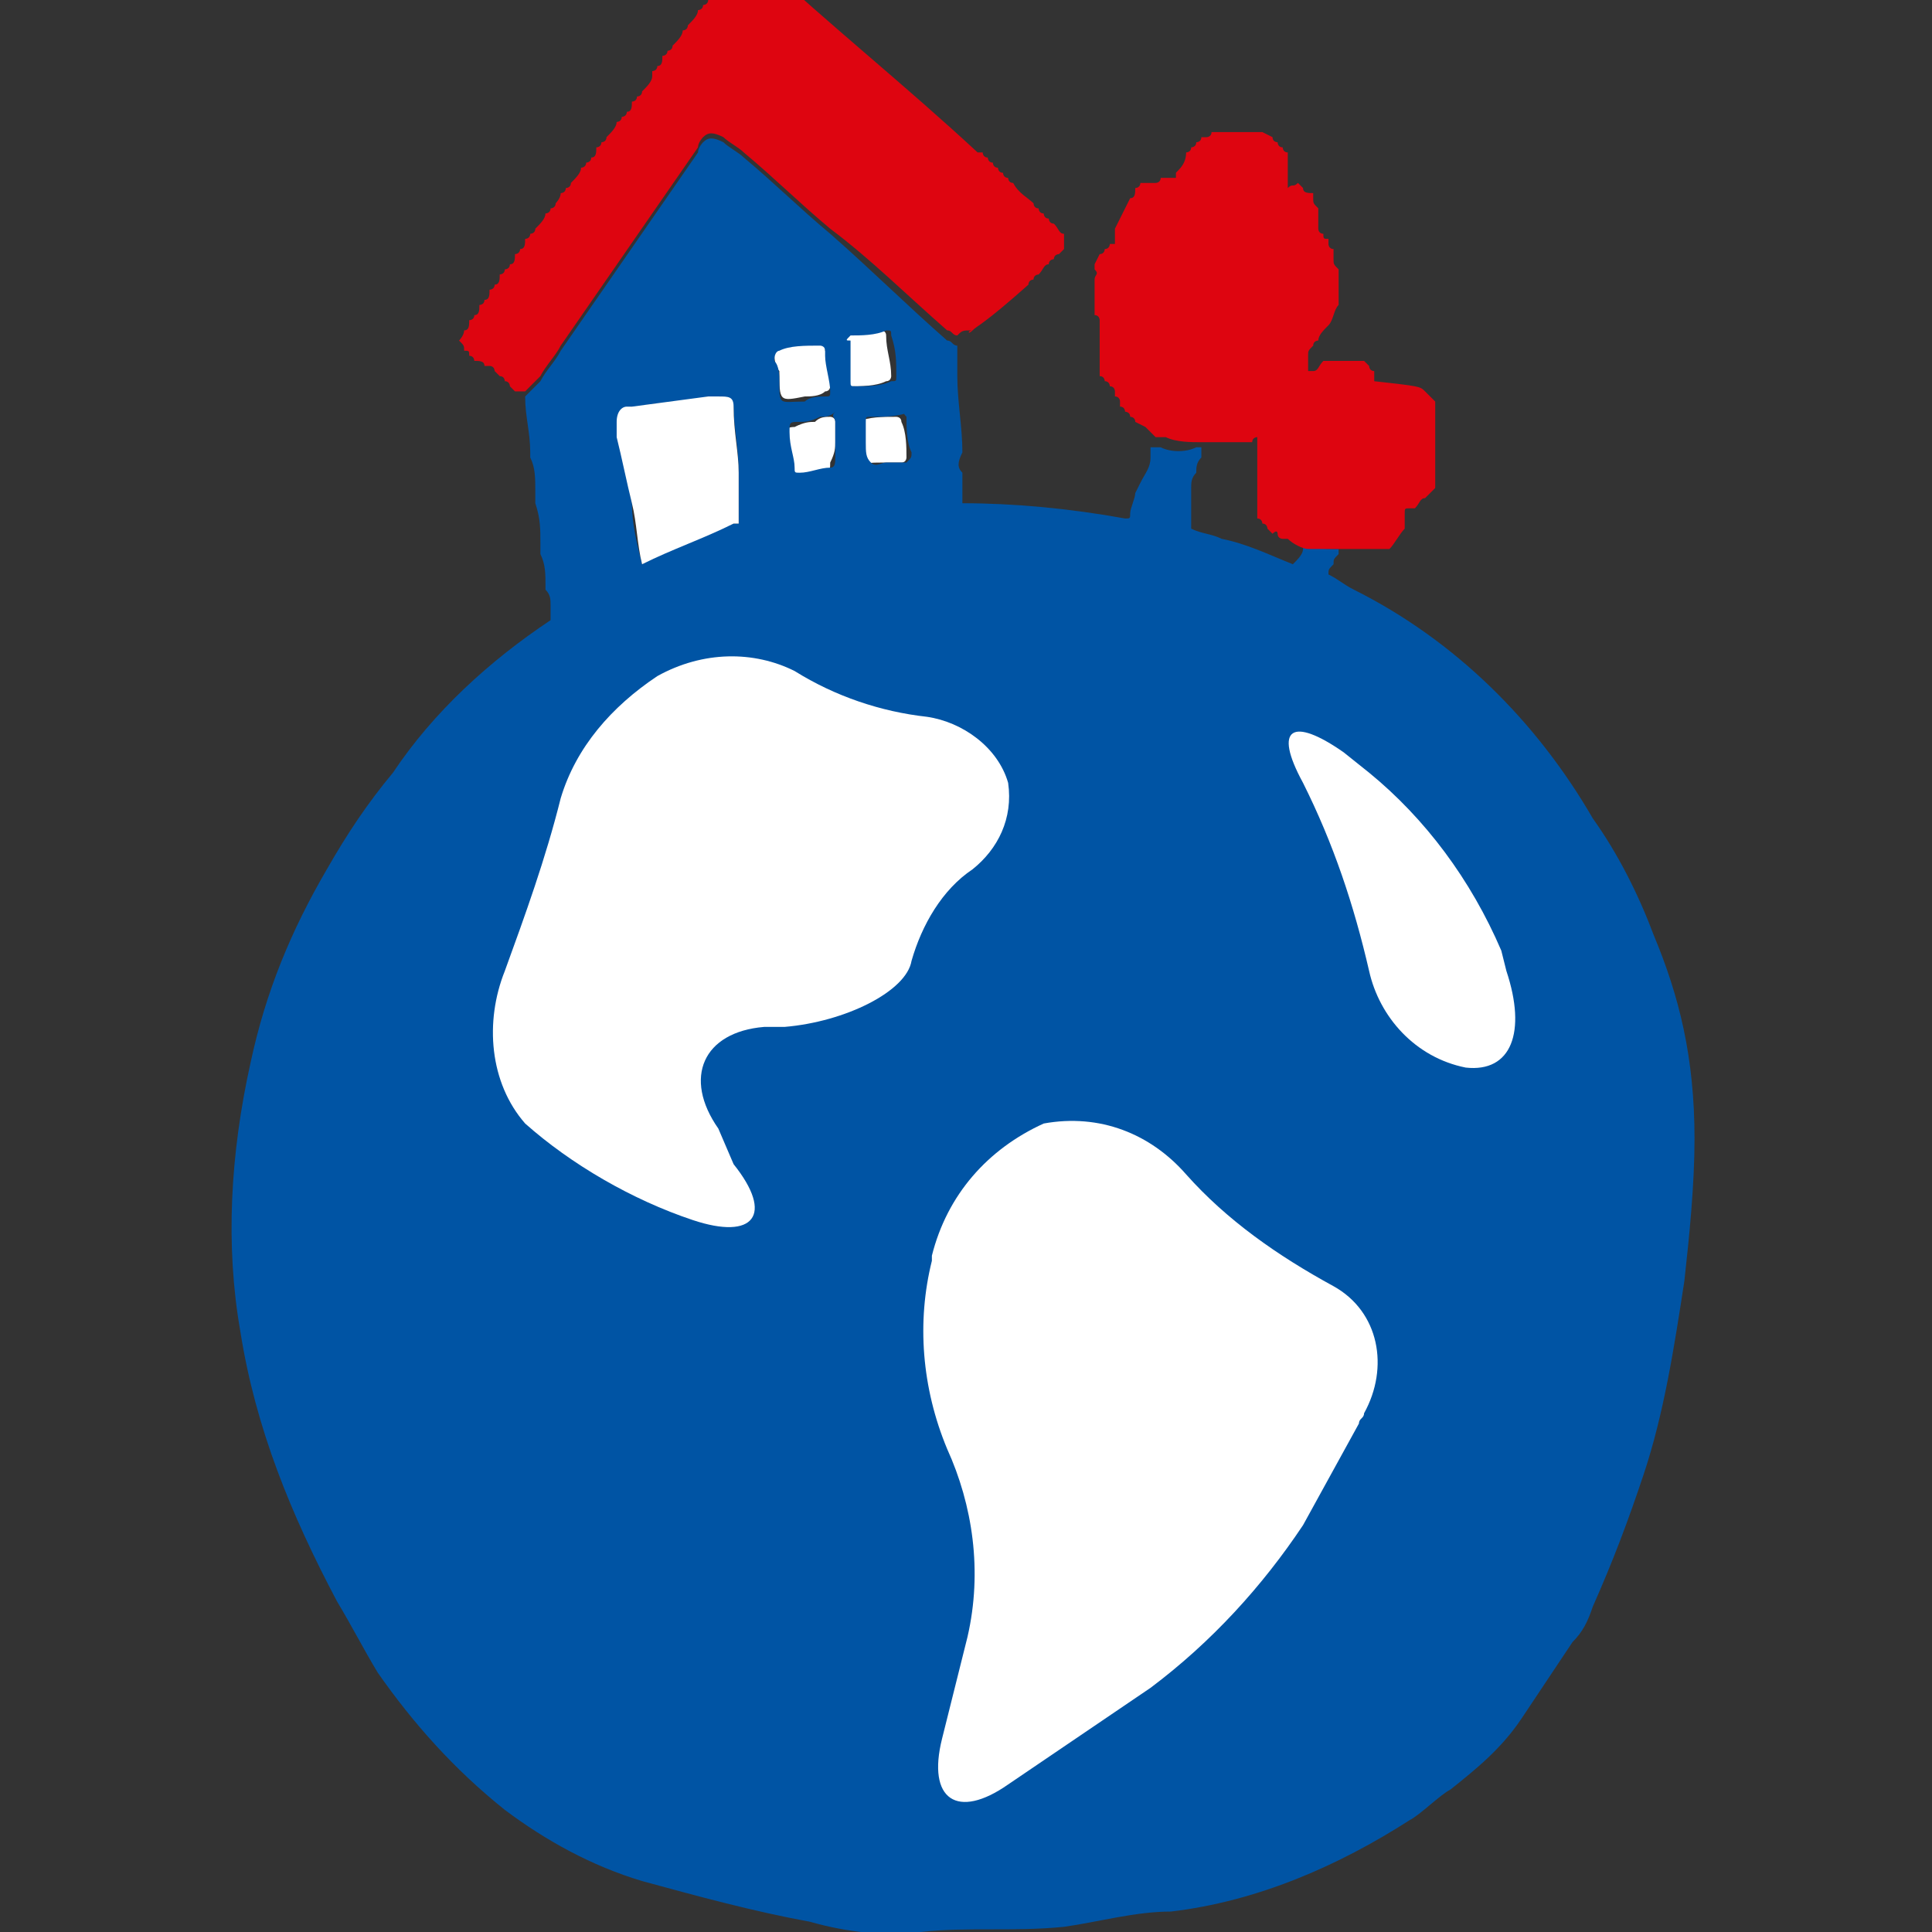
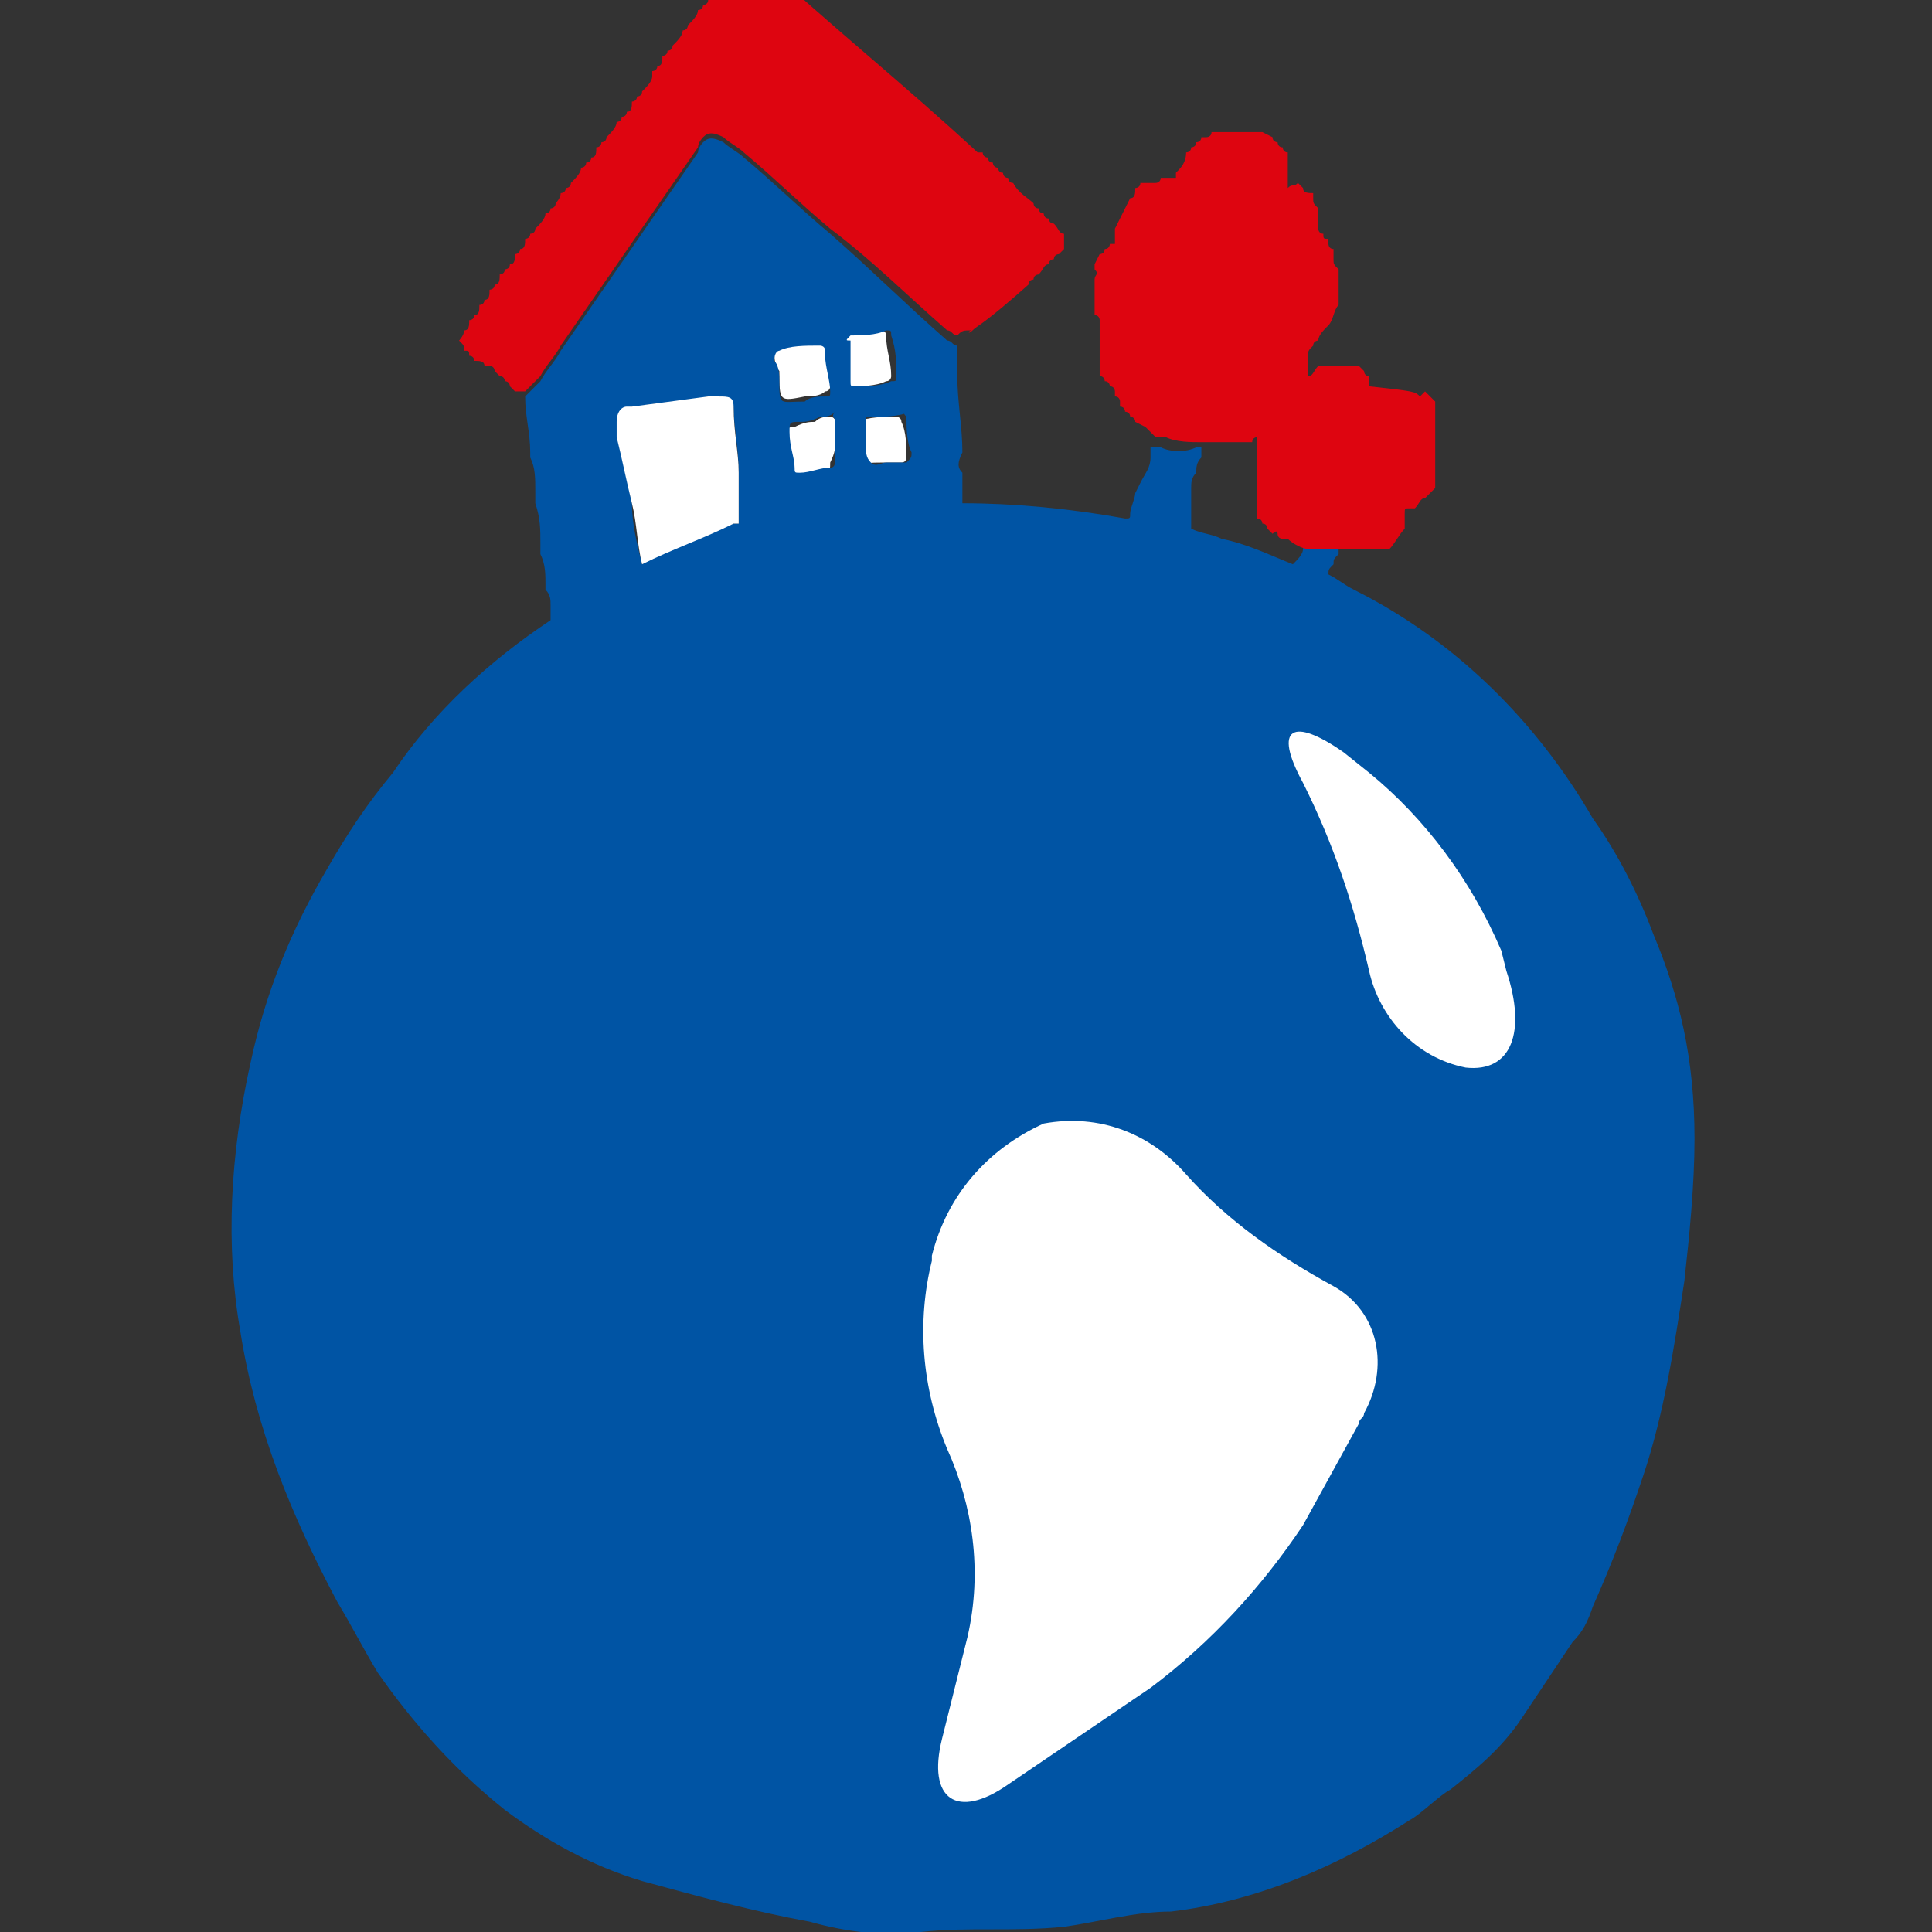
<svg xmlns="http://www.w3.org/2000/svg" data-bbox="4.555 -1.002 28.774 39.039" viewBox="0 0 38 38" data-type="color">
  <rect x="0" y="0" width="38" height="38" fill="#333333" stroke="none" />
  <g>
    <path d="M15.829 7.798c.1 0 .3 0 .4-.1.1 0 .1-.1.1-.1 0-.2 0-.5-.1-.7v-.1l-.1-.1c-.3 0-.5 0-.8.1-.1 0-.1.1-.1.1 0 .1 0 .3.1.4 0 .6 0 .6.5.5" fill="#ffffff" data-color="1" />
    <path d="M16.629 7.098v.4c0 .1 0 .1.1.1.2 0 .5 0 .7-.1.1 0 .1-.1.1-.1 0-.3-.1-.5-.1-.8 0-.1-.1-.1-.1-.1-.2 0-.5 0-.7.1-.1 0-.1.1-.1.1.1.2.1.3.1.4" fill="#ffffff" data-color="1" />
    <path d="M17.329 9.098h.4c.1 0 .1-.1.1-.1 0-.2 0-.5-.1-.7 0-.1-.1-.1-.1-.1-.3 0-.5 0-.8.1-.1 0-.1.1-.1.1v.4c0 .1 0 .3.1.4.2-.1.3-.1.5-.1" fill="#ffffff" data-color="1" />
    <path d="M16.429 8.698v-.4c0-.1-.1-.1-.1-.1-.1 0-.2 0-.3.1-.1 0-.2 0-.4.1-.2 0-.2.1-.2.2 0 .2.1.4.1.7 0 .1.1.1.1.1.2 0 .4-.1.6-.1.1 0 .1-.1.1-.2.1-.2.1-.3.1-.4" fill="#ffffff" data-color="1" />
-     <path d="M19.029 6.598s-.1 0 0 0h-.1z" fill="#de0510" data-color="2" />
    <path d="M32.529 18.398c-.3-.8-.7-1.6-1.2-2.3-1.1-1.9-2.7-3.5-4.7-4.5-.2-.1-.3-.2-.5-.3 0-.1 0-.1.1-.2 0-.1 0-.1.1-.2v-.1h-.1c-.2 0-.3 0-.5-.1h-.1v.1c0 .1-.1.2-.2.3-.5-.2-.9-.4-1.4-.5-.2-.1-.4-.1-.6-.2v-.8c0-.1 0-.2.1-.3 0-.1 0-.2.1-.3v-.2h-.1c-.2.1-.5.1-.7 0h-.2v.2c0 .2-.1.3-.2.5l-.1.2c0 .1-.1.3-.1.4s0 .1-.1.1c-1.1-.2-2.2-.3-3.2-.3v-.6c-.1-.1-.1-.2 0-.4 0-.5-.1-1-.1-1.5v-.6c-.1 0-.1-.1-.2-.1-.8-.7-1.5-1.4-2.3-2.1-.6-.5-1.1-1-1.7-1.5-.1-.1-.3-.2-.4-.3-.2-.1-.3-.1-.4 0 0 0-.1.1-.1.2l-2.7 3.9c-.1.2-.3.4-.4.6l-.3.3c0 .4.1.7.1 1.1v.1c.1.2.1.4.1.7v.2c.1.3.1.5.1.8v.2c.1.2.1.4.1.6v.1c.1.1.1.2.1.3v.3c-1.2.8-2.3 1.8-3.1 3-.5.6-.9 1.2-1.3 1.9-.7 1.2-1.2 2.4-1.5 3.8-.4 1.8-.5 3.6-.2 5.3.3 1.9 1 3.6 1.9 5.3.3.5.5.9.8 1.4.7 1 1.5 1.9 2.5 2.7.8.6 1.7 1.1 2.7 1.4 1.1.3 2.2.6 3.3.8.7.2 1.5.3 2.2.2.9-.1 1.8 0 2.8-.1.7-.1 1.4-.3 2.1-.3 1.7-.2 3.3-.9 4.7-1.8.2-.1.6-.5.8-.6.5-.4 1-.8 1.4-1.4l1-1.5c.2-.2.3-.4.4-.7.4-.9.7-1.7 1-2.6.4-1.2.6-2.5.8-3.8.1-.9.2-1.9.2-2.8 0-1.6-.3-2.8-.8-4m-14.7-10.2c0 .2 0 .5.1.7 0 .1 0 .1-.1.2h-.4c-.1 0-.2.1-.3 0s-.1-.2-.1-.4v-.4c0-.1 0-.1.1-.1.3 0 .5 0 .8-.1-.2-.1-.2 0-.1.1-.1-.1 0 0 0 0m-1.1-1.6c.2 0 .5 0 .7-.1.1 0 .1 0 .1.1.1.3.1.5.1.8 0 .1 0 .1-.1.1-.2.1-.5.1-.7.1-.1 0-.1 0-.1-.1v-.8c-.1 0-.1 0 0-.1m-.3 1.7v.7c0 .1 0 .2-.1.2-.2 0-.4.1-.6.1-.1 0-.1 0-.1-.1 0-.2-.1-.4-.1-.7 0-.2 0-.2.2-.2.1 0 .2 0 .4-.1.1 0 .2 0 .3-.1-.1.1 0 .1 0 .2m-1.1-1.4c.2-.1.5-.1.8-.1 0 0 .1 0 .1.1v.1c0 .2.1.5.1.7 0 .1 0 .1-.1.1s-.3 0-.4.1c-.5 0-.5.1-.5-.4 0-.1 0-.3-.1-.4 0-.2.1-.2.1-.2m-2.7 4.2c-.1-.4-.2-.8-.2-1.2-.1-.4-.1-.9-.2-1.3v-.3c0-.1.1-.3.2-.3h.1c.5-.1 1-.1 1.4-.2h.2c.2 0 .3.1.3.2 0 .4.1.8.1 1.3v1h-.1c-.6.2-1.3.5-1.8.8" fill="#0054a4" data-color="3" />
    <path d="M26.929 15.198c1.1.9 2 2.1 2.6 3.5l.1.4c.4 1.2.1 2-.8 1.9-1-.2-1.7-1-1.9-1.9-.3-1.3-.7-2.5-1.3-3.7-.6-1.1-.2-1.3.8-.6z" fill="#ffffff" data-color="1" />
-     <path d="M14.429 22.898c.8 1 .4 1.5-.8 1.1s-2.4-1.1-3.3-1.9c-.7-.8-.8-2-.4-3 .4-1.1.8-2.2 1.1-3.4.3-1 1-1.8 1.9-2.4.9-.5 1.9-.5 2.7-.1.8.5 1.7.8 2.6.9.7.1 1.4.6 1.6 1.3.1.7-.2 1.3-.7 1.7-.6.4-1 1.1-1.2 1.8-.1.6-1.3 1.2-2.5 1.3h-.4c-1.2.1-1.6 1-.9 2z" fill="#ffffff" data-color="1" />
    <path d="M25.629 29.998c-.8 1.2-1.8 2.3-3 3.2l-2.8 1.9c-1 .7-1.6.3-1.3-.9l.5-2c.3-1.3.1-2.6-.4-3.7-.5-1.2-.6-2.5-.3-3.7v-.1c.3-1.2 1.1-2.1 2.2-2.6 1.1-.2 2.1.2 2.8 1 .8.9 1.8 1.6 2.9 2.2.9.5 1.1 1.6.6 2.5 0 .1-.1.1-.1.2z" fill="#ffffff" data-color="1" />
    <path d="M12.429 9.898c.1.4.1.8.2 1.2.6-.3 1.2-.5 1.8-.8h.1v-1c0-.4-.1-.8-.1-1.3 0-.2-.1-.2-.3-.2h-.2l-1.5.2h-.1c-.1 0-.2.1-.2.3v.3c.1.4.2.9.3 1.3" fill="#ffffff" data-color="1" />
    <path d="m25.529 3.598.1.1c0 .1.1.1.2.1v.1c0 .1 0 .1.1.2v.4s0 .1.1.1c0 .1 0 .1.1.1v.1s0 .1.1.1v.2c0 .1 0 .1.1.2v.7c-.1.1-.1.3-.2.4s-.2.2-.2.3c0 0-.1 0-.1.1-.1.1-.1.1-.1.2v.4c-.1.2-.2.4-.3.7 0 0-.1 0-.1.1h-.1s-.1 0-.1.1c0 0-.1 0-.1.1 0 0-.1 0-.1.1 0 0-.1 0-.1.1h-.1s-.1 0-.1.1h-1c-.2 0-.5 0-.7-.1h-.2l-.1-.1-.1-.1-.2-.1c0-.1-.1-.1-.1-.1 0-.1-.1-.1-.1-.1s0-.1-.1-.1v-.1s0-.1-.1-.1v-.1s0-.1-.1-.1c0 0 0-.1-.1-.1 0 0 0-.1-.1-.1v-1.1s0-.1-.1-.1v-.7c0-.1.1-.1 0-.2v-.1l.1-.2c.1 0 .1-.1.1-.1.1 0 .1-.1.1-.1h.1v-.3l.3-.6c.1 0 .1-.1.1-.2 0 0 .1 0 .1-.1h.3s.1 0 .1-.1h.3v-.1c.1-.1.2-.2.2-.4 0 0 .1 0 .1-.1 0 0 .1 0 .1-.1 0 0 .1 0 .1-.1h.1s.1 0 .1-.1h1l.2.1c0 .1.1.1.1.1s0 .1.1.1c0 0 0 .1.1.1v.7c.1-.1.1 0 .2-.1 0 .1 0 0 0 0" fill="#de0510" data-color="2" />
-     <path d="m28.029 7.698.2.2v1.7l-.2.2c-.1 0-.1.1-.2.2h-.1c-.1 0-.1 0-.1.1v.3c-.1.1-.2.3-.3.4h-1.6c-.1 0-.3-.1-.4-.2h-.1s-.1 0-.1-.1c0 0 0-.1-.1 0l-.1-.1s0-.1-.1-.1c0 0 0-.1-.1-.1v-1.7l.1-.1v-.1l.1-.1s.1 0 .1-.1c0 0 .1 0 .1-.1v-.2l.2-.4c.1 0 .1-.1.1-.1h.4c.1 0 .1-.1.2-.2h.8l.1.1s0 .1.1.1v.2c.9.1.9.1 1 .2-.1 0 0 0 0 0" fill="#de0510" data-color="2" />
+     <path d="m28.029 7.698.2.2v1.7l-.2.2c-.1 0-.1.1-.2.2h-.1c-.1 0-.1 0-.1.1v.3c-.1.1-.2.3-.3.4h-1.6c-.1 0-.3-.1-.4-.2h-.1s-.1 0-.1-.1c0 0 0-.1-.1 0l-.1-.1s0-.1-.1-.1c0 0 0-.1-.1-.1v-1.7l.1-.1v-.1l.1-.1s.1 0 .1-.1c0 0 .1 0 .1-.1v-.2l.2-.4h.4c.1 0 .1-.1.2-.2h.8l.1.1s0 .1.1.1v.2c.9.1.9.1 1 .2-.1 0 0 0 0 0" fill="#de0510" data-color="2" />
    <path d="M19.129 6.498c-.1 0-.1.1 0 0-.2 0-.2 0-.3.1-.1 0-.1-.1-.2-.1-.8-.7-1.5-1.4-2.3-2-.6-.5-1.1-1-1.7-1.5-.1-.1-.3-.2-.4-.3-.2-.1-.3-.1-.4 0 0 0-.1.1-.1.2l-2.7 3.9c-.1.2-.3.4-.4.6l-.3.3h-.2l-.1-.1s0-.1-.1-.1c0 0 0-.1-.1-.1l-.1-.1s0-.1-.1-.1h-.1c0-.1-.1-.1-.2-.1 0 0 0-.1-.1-.1 0-.1 0-.1-.1-.1 0-.1 0-.1-.1-.2 0 0 .1-.1.1-.2.1 0 .1-.1.1-.2 0 0 .1 0 .1-.1.1 0 .1-.1.1-.2 0 0 .1 0 .1-.1.1 0 .1-.1.1-.2 0 0 .1 0 .1-.1.1 0 .1-.1.1-.2 0 0 .1 0 .1-.1 0 0 .1 0 .1-.1.1 0 .1-.1.1-.2 0 0 .1 0 .1-.1.1 0 .1-.1.1-.2 0 0 .1 0 .1-.1 0 0 .1 0 .1-.1.1-.1.2-.2.2-.3 0 0 .1 0 .1-.1 0 0 .1 0 .1-.1 0 0 .1-.1.1-.2 0 0 .1 0 .1-.1 0 0 .1 0 .1-.1.1-.1.2-.2.2-.3 0 0 .1 0 .1-.1 0 0 .1 0 .1-.1.1 0 .1-.1.1-.2 0 0 .1 0 .1-.1 0 0 .1 0 .1-.1.1-.1.2-.2.2-.3 0 0 .1 0 .1-.1 0 0 .1 0 .1-.1.1 0 .1-.1.1-.2 0 0 .1 0 .1-.1 0 0 .1 0 .1-.1.1-.1.2-.2.2-.3v-.1s.1 0 .1-.1c.1 0 .1-.1.1-.2 0 0 .1 0 .1-.1 0 0 .1 0 .1-.1.1-.1.2-.2.2-.3 0 0 .1 0 .1-.1.1-.1.2-.2.2-.3 0 0 .1 0 .1-.1 0 0 .1 0 .1-.1.1-.1.2-.2.2-.3 0 0 .1 0 .1-.1.1-.1.2-.2.2-.3 0 0 .1 0 .1-.1v-.1c.1 0 .1 0 .1-.1.1 0 .2.1.3.2 1.4 1.3 2.9 2.5 4.3 3.8h.1s0 .1.1.1c0 0 0 .1.1.1 0 0 0 .1.1.1 0 0 0 .1.1.1 0 0 0 .1.1.1 0 0 0 .1.1.1.1.2.3.3.4.4 0 0 0 .1.1.1 0 0 0 .1.1.1 0 0 0 .1.1.1 0 0 0 .1.1.1.1.1.1.2.2.2v.3l-.1.1s-.1 0-.1.1c0 0-.1 0-.1.1-.1 0-.1.1-.2.2 0 0-.1 0-.1.1 0 0-.1 0-.1.1-.9.8-1 .8-1.1.9" fill="#de0510" data-color="2" />
  </g>
</svg>